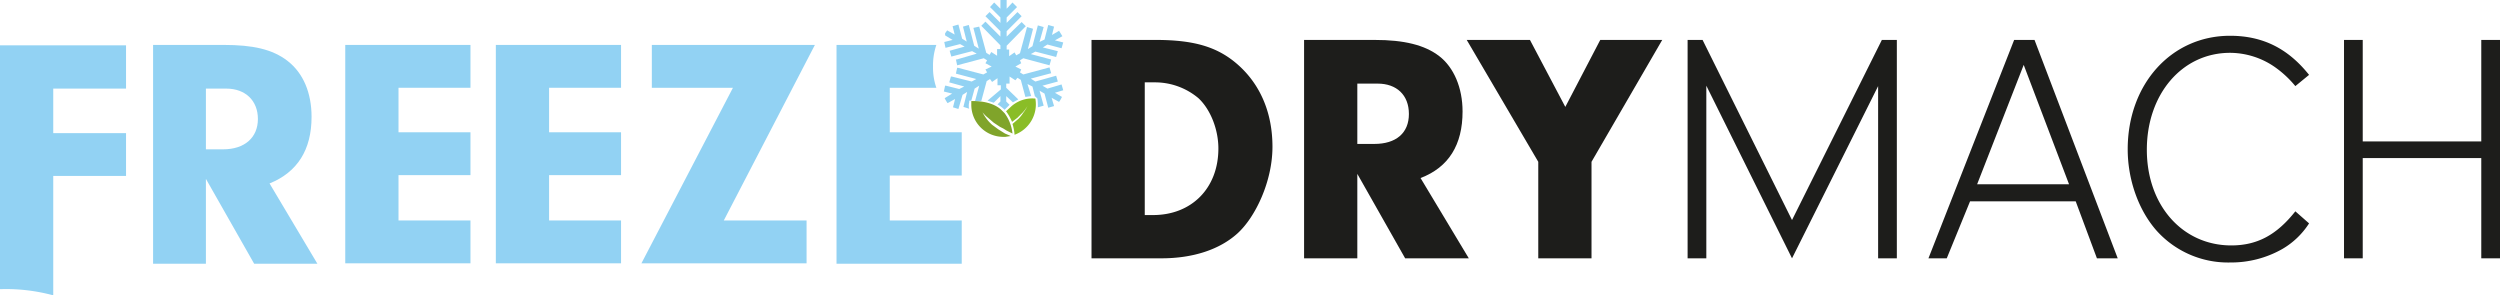
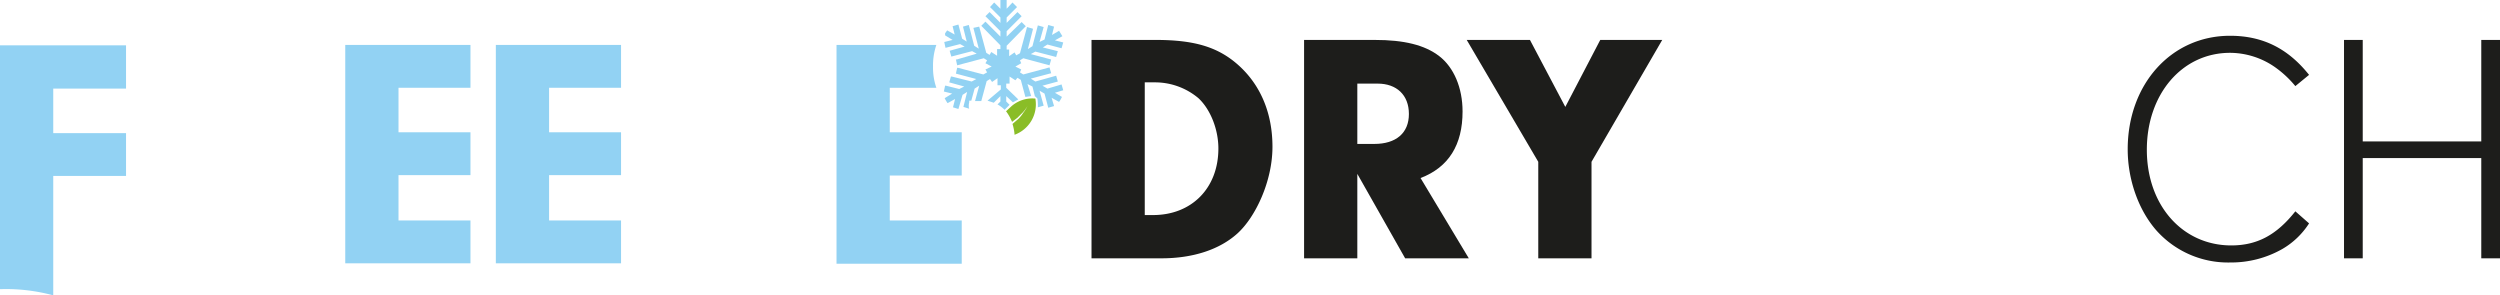
<svg xmlns="http://www.w3.org/2000/svg" id="Layer_1" data-name="Layer 1" viewBox="0 0 601 71">
  <defs>
    <style>.cls-1{fill:#92d2f3;}.cls-2{fill:#1d1d1b;}.cls-3{fill:#8abd27;}.cls-4{fill:#80a42a;}</style>
  </defs>
  <path class="cls-1" d="M35.3,31.1V20.7H5V79.3h.6a43.3,43.3,0,0,1,12.2,1.5V52.1H35.3V41.8H17.8V31.1Z" transform="translate(-5 -9.8)" />
-   <path class="cls-1" d="M58.6,45.7H54.5V31.1h4.9C64,31.1,67,34,67,38.4s-3.1,7.3-8.4,7.3m11.2,8.2c6.7-2.7,10.1-8.1,10.1-16,0-5.8-2-10.5-5.7-13.4s-8.5-3.9-15.4-3.9h-17V73.2H54.5V52.8L66.1,73.2H81.3Z" transform="translate(-5 -9.8)" />
  <polygon class="cls-1" points="113.1 21.1 113.1 10.8 83 10.8 83 63.3 113.1 63.3 113.1 53 95.8 53 95.8 42.1 113.1 42.1 113.1 31.8 95.8 31.8 95.8 21.1 113.1 21.1" />
  <polygon class="cls-1" points="149.3 21.1 149.3 10.8 119.2 10.8 119.2 63.3 149.3 63.3 149.3 53 132 53 132 42.1 149.3 42.1 149.3 31.8 132 31.8 132 21.1 149.3 21.1" />
-   <polygon class="cls-1" points="195.9 10.8 156.7 10.8 156.7 21.1 176.2 21.1 154.2 63.3 193.9 63.3 193.9 53 174 53 195.9 10.8" />
  <path class="cls-1" d="M236.2,52V41.6H218.9V30.9h11.2a14.7,14.7,0,0,1-.8-5.1h0a15.3,15.3,0,0,1,.8-5.2h-24V73.2h30.1V62.8H218.9V52Z" transform="translate(-5 -9.8)" />
  <path class="cls-2" d="M282.2,61.5h-2V29.6h2.4a16.2,16.2,0,0,1,10.5,3.8c2.9,2.7,4.8,7.5,4.8,12.1,0,9.5-6.4,16-15.7,16m20.1-36.4c-4.8-4.1-10.4-5.7-19.5-5.7H267.4V71.9h16.8c7.6,0,14-2.1,18.3-6s8.4-12.5,8.4-20.8-3-15.2-8.6-20" transform="translate(-5 -9.8)" />
  <path class="cls-2" d="M335.4,44.4c5.2,0,8.3-2.6,8.3-7.2s-3-7.3-7.5-7.3h-4.9V44.4Zm-4.1,27.5H318.5V19.4h17c7,0,12,1.2,15.5,3.9s5.6,7.6,5.6,13.3c0,8-3.3,13.4-10.1,16l11.6,19.3H342.8L331.3,51.6Z" transform="translate(-5 -9.8)" />
  <polygon class="cls-2" points="382.6 62.1 369.8 62.1 369.8 38.9 352.6 9.6 367.8 9.6 376.3 25.7 384.7 9.6 399.6 9.6 382.6 38.9 382.6 62.1" />
-   <polygon class="cls-2" points="410.2 62.1 405.7 62.1 405.7 9.6 409.3 9.6 430.8 52.9 452.4 9.6 456 9.6 456 62.1 451.5 62.1 451.5 20.7 430.8 62.1 410.2 20.6 410.2 62.1" />
-   <path class="cls-2" d="M491.5,25.4,480.3,54.1h22.1ZM478.6,58.2,473,71.9h-4.4l20.6-52.5h4.9l20,52.5h-5L504,58.2Z" transform="translate(-5 -9.8)" />
  <path class="cls-2" d="M560.1,63.5a18.9,18.9,0,0,1-6.5,6.2,24.9,24.9,0,0,1-12.4,3.2,23.1,23.1,0,0,1-17.8-7.7c-4.3-4.9-6.9-12.2-6.9-19.5,0-15.7,10.5-27.3,24.6-27.3,7.8,0,13.9,3,19,9.4l-3.3,2.7a24.9,24.9,0,0,0-5.1-4.7,19,19,0,0,0-10.6-3.3c-11.5,0-20,9.9-20,23.3s8.6,23,20.3,23c6.2,0,10.9-2.5,15.4-8.2Z" transform="translate(-5 -9.8)" />
  <polygon class="cls-2" points="596.5 9.6 596.5 34 568 34 568 9.6 563.5 9.6 563.5 62.1 568 62.1 568 38 596.5 38 596.5 62.1 601 62.1 601 9.6 596.5 9.6" />
  <path class="cls-3" d="M253.9,33.5h0a7.6,7.6,0,0,0-5.7,1.8l-1.4,1.3h.1a12.3,12.3,0,0,1,1.4,2.5l1.3-1,1.3-1.3a8.3,8.3,0,0,0,1.1-1.5,8.6,8.6,0,0,1-1,1.6,7.9,7.9,0,0,1-1.2,1.5l-1.4,1.2a10.9,10.9,0,0,1,.5,2.6,7.8,7.8,0,0,0,5-8.7Z" transform="translate(-5 -9.8)" />
-   <path class="cls-4" d="M246.6,41.9l-1.6-1-1.5-1.1a10,10,0,0,1-2.3-3,8,8,0,0,0,1.3,1.3l1.4,1.2,1.5,1,.8.4.8.5,1.4.7a9.9,9.9,0,0,0-1.9-4.9l-.6-.6c-2.5-2.6-7.3-2.3-7.4-2.3V35a7.7,7.7,0,0,0,7.7,7.7h.5l1.3-.2-1.4-.6" transform="translate(-5 -9.8)" />
  <path class="cls-1" d="M260.3,33.1l-1.7-1,2-.6-.4-1.4-3.4,1-1.2-.7,3.7-1-.4-1.4-5,1.4-1.1-.7,4.9-1.3-.4-1.4L251,27.7l-.8-.5.3-.7-1.4-.7,1.4-.8-.3-.7.8-.5,6.3,1.7.4-1.4-4.9-1.3,1.1-.6,5,1.3.4-1.4-3.6-.9,1.1-.7,3.4.9.4-1.4-2-.5,1.8-1-.8-1.3-1.7,1,.5-2-1.4-.4-.9,3.5-1.2.6,1-3.6-1.4-.4-1.3,5-1.1.7,1.2-4.7v-.2l-1.4-.4-1.7,6.3-.9.5-.4-.7-1.3.9V21.7H247v-.9l4.6-4.7-1-1L247,18.6V17.3l3.6-3.6-1-1L247,15.3V14l2.5-2.5-1.1-1.1L247,11.9V9.8h-1.5v2.1L244,10.4l-1,1.1,2.5,2.5v1.3l-2.6-2.6-1,1,3.6,3.6v1.3L241.9,15l-1,1,4.6,4.7v.9h-.8v1.6l-1.4-.9-.4.7-.8-.5-1.7-6.3-1.4.3,1.3,5-1.1-.7-1.3-5-1.4.4.9,3.6-1.1-.7-.9-3.4-1.4.4.5,2-1.8-1-.5.7v.5l1.8,1.1-2,.5.3,1.4,3.5-.9,1.1.6-3.6,1,.4,1.4,5-1.3,1.1.6L235,24.1h-.2l.3,1.4,6.4-1.7.8.5-.4.7,1.5.8-1.5.7.4.7-.9.5-6.1-1.6h-.2l-.3,1.4,4.9,1.3-1.1.6-4.8-1.2h-.2l-.4,1.4,3.6,1-1.2.6-3.2-.8h-.2l-.3,1.4,2,.5-1.8,1.1a7.5,7.5,0,0,0,.7,1.2l1.8-1-.5,2,1.3.4,1-3.4,1.1-.7-.9,3.6,1.3.4h.1a.9.9,0,0,1-.1-.5,3.1,3.1,0,0,1,.1-1v-.4h.5l.8-2.9,1.1-.7-1,3.7h1.5l1.3-4.8.8-.5.5.7,1.3-.9v1.7h.8v1L242.4,34l1.5.5,1.6-1.6v1.3l-.7.7a7.3,7.3,0,0,1,1.5,1.1c.1,0,.1.1.2.2l1.2-1.2-.8-.8V32.9l1.6,1.5,1.3-.7-2.9-2.8v-1h.8V28.2l1.4.9.5-.6.8.5,1.1,4.1,1.4-.2L252,30l1.2.6.6,2.4h.1l.5.5a14.8,14.8,0,0,1,.1,2.1h0l1.4-.4-1-3.6,1.2.7.9,3.4,1.4-.4-.6-2,1.8,1a7.5,7.5,0,0,0,.7-1.2" transform="translate(-5 -9.8)" />
</svg>